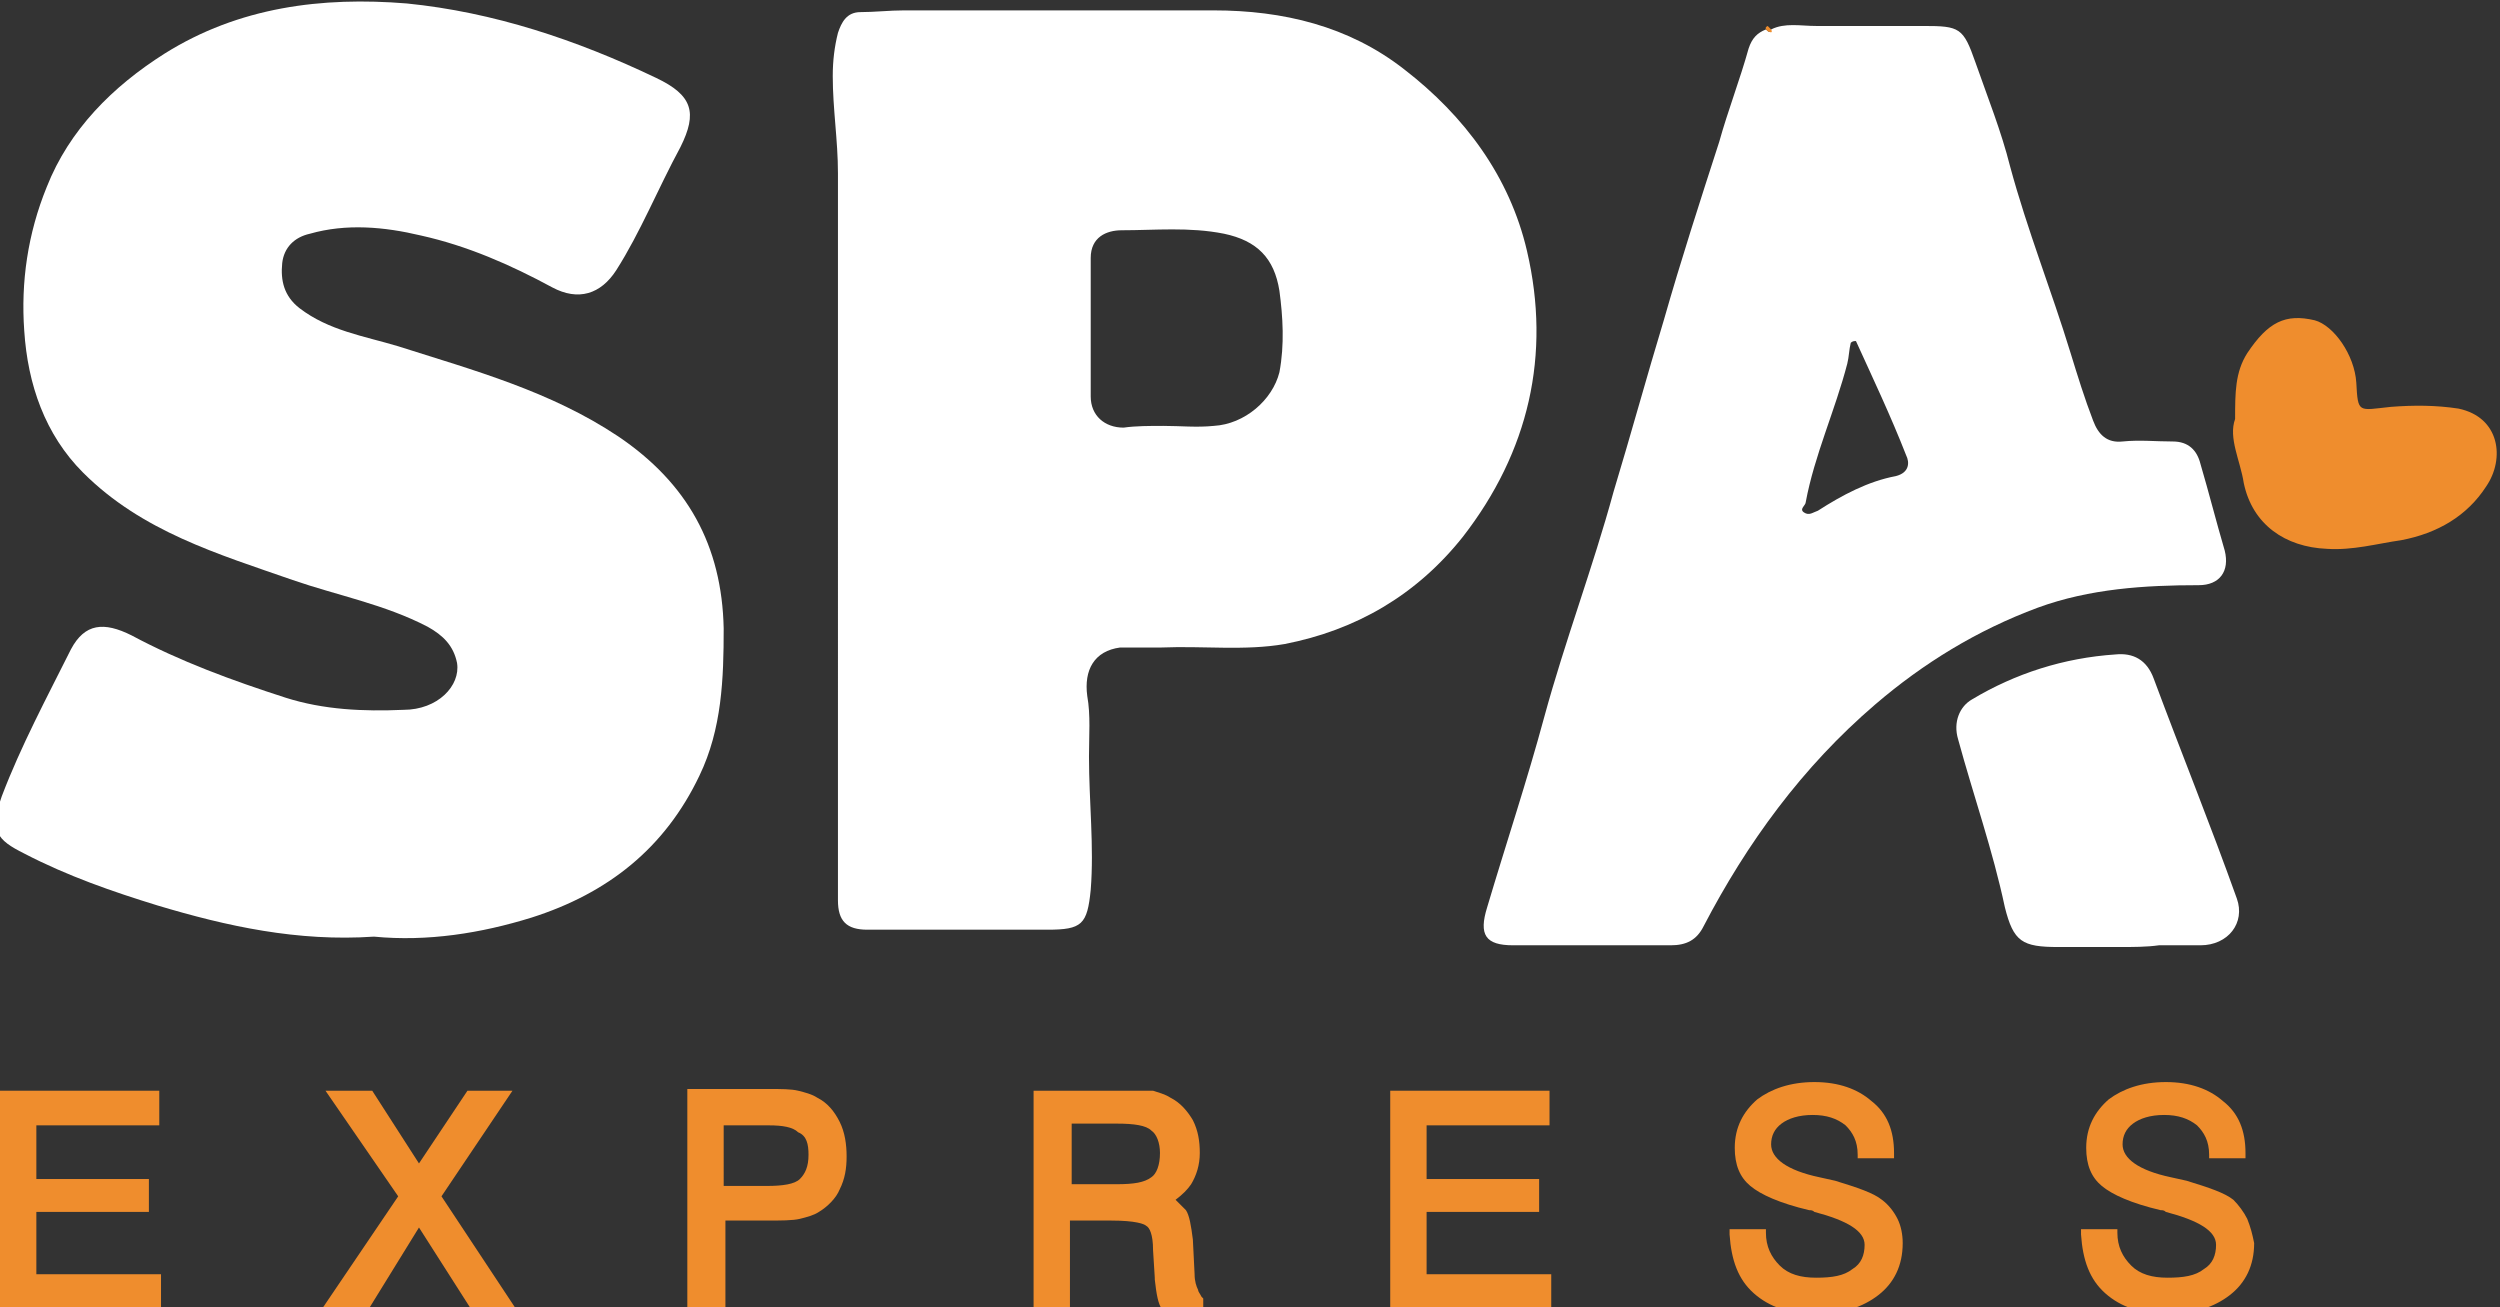
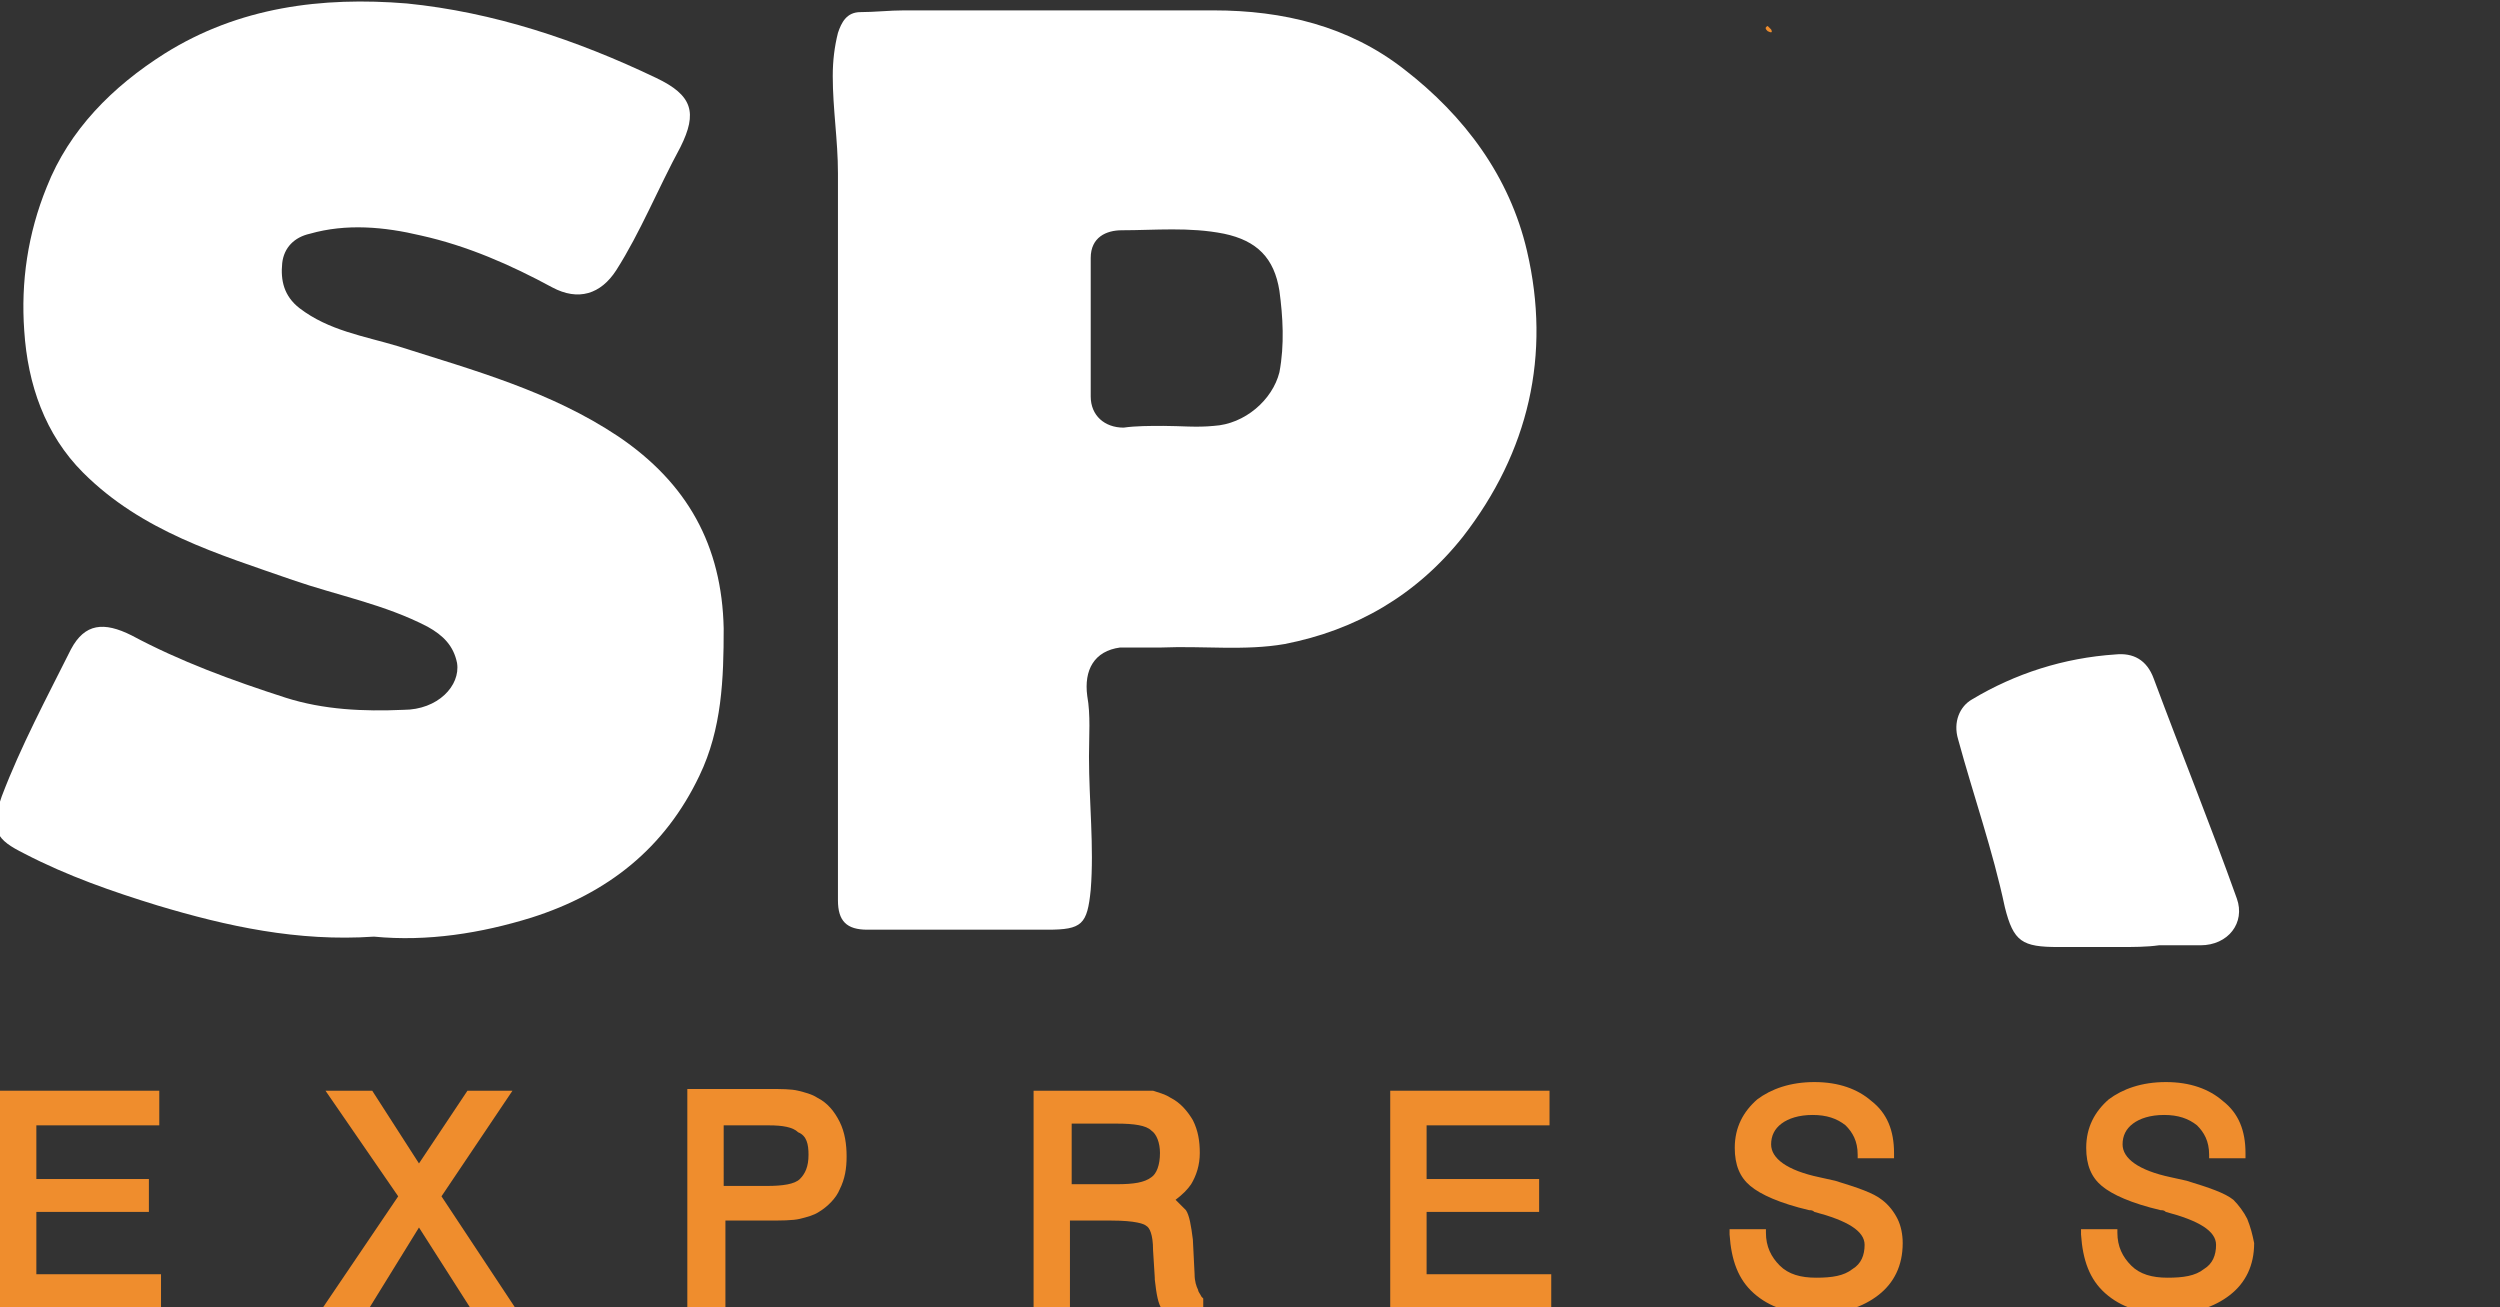
<svg xmlns="http://www.w3.org/2000/svg" version="1.1" id="Layer_1" x="0px" y="0px" viewBox="0 0 144.4 75.5" style="enable-background:new 0 0 144.4 75.5;" xml:space="preserve">
  <rect x="0" y="0" width="144.4" height="75.5" fill="#333333" stroke="none" />
  <style type="text/css">
	.st0{fill:#FFFFFF;}
	.st1{fill:#EF8D2D;}
</style>
  <g>
    <path class="st0" d="M21.6,54.1c-4.4,0.3-8.5-0.6-12.5-1.8c-2.6-0.8-5.2-1.7-7.7-3c-1.6-0.8-2-1.3-1.3-3.3c1.1-2.9,2.6-5.7,4-8.5   c0.8-1.5,1.9-1.6,3.5-0.8c2.8,1.5,5.8,2.6,8.9,3.6c2.2,0.7,4.5,0.8,6.8,0.7c2,0,3.3-1.4,3.1-2.7c-0.2-1-0.8-1.6-1.7-2.1   c-2.5-1.3-5.2-1.8-7.8-2.7c-4.3-1.5-8.7-2.8-12.1-6.2c-2.2-2.2-3.2-5.1-3.4-8.2c-0.2-2.8,0.2-5.6,1.3-8.3C4,7.5,6.5,5,9.5,3.1   c4.3-2.7,9.1-3.3,14-2.9c5,0.5,9.8,2.1,14.4,4.3c2.1,1,2.4,2,1.4,4c-1.3,2.4-2.3,4.9-3.7,7.1c-0.9,1.4-2.2,1.8-3.7,1   c-2.4-1.3-4.9-2.4-7.6-3c-2.1-0.5-4.3-0.7-6.4-0.1c-0.9,0.2-1.5,0.8-1.6,1.7c-0.1,1,0.1,1.9,1,2.6c1.7,1.3,3.7,1.6,5.7,2.2   c4.4,1.4,8.8,2.6,12.7,5.2c4,2.7,6,6.3,6.1,11.1c0,2.9-0.1,5.8-1.4,8.5c-2,4.2-5.3,6.8-9.7,8.2C27.8,53.9,24.7,54.4,21.6,54.1z" />
    <path class="st0" d="M48.4,29.7c0-6.6,0-13.2,0-19.7c0-1.9-0.3-3.7-0.3-5.6c0-0.9,0.1-1.7,0.3-2.5c0.2-0.6,0.5-1.2,1.3-1.2   c0.8,0,1.7-0.1,2.5-0.1c6,0,11.9,0,17.9,0c4,0,7.8,0.9,11,3.4c3.5,2.7,6.1,6.2,7.1,10.5c1.4,6,0.1,11.6-3.7,16.5   c-2.7,3.4-6.2,5.4-10.3,6.2c-2.3,0.4-4.7,0.1-7.1,0.2c-0.8,0-1.6,0-2.4,0c-1.5,0.2-2.1,1.3-1.9,2.8c0.2,1.1,0.1,2.3,0.1,3.5   c0,2.6,0.3,5.2,0.1,7.7c-0.2,2-0.5,2.3-2.5,2.3c-3.5,0-6.9,0-10.4,0c-1.2,0-1.7-0.5-1.7-1.7C48.4,44.5,48.4,37.1,48.4,29.7   C48.4,29.7,48.4,29.7,48.4,29.7z M67.2,24.6C67.2,24.6,67.2,24.6,67.2,24.6c1,0,1.9,0.1,2.9,0c1.8-0.1,3.4-1.5,3.8-3.1   c0.3-1.6,0.2-3.2,0-4.7c-0.3-1.9-1.3-2.9-3.2-3.3c-2-0.4-4-0.2-5.9-0.2c-0.9,0-1.8,0.4-1.8,1.6c0,2.7,0,5.3,0,8   c0,1.1,0.8,1.8,1.9,1.8C65.6,24.6,66.4,24.6,67.2,24.6z" />
-     <path class="st0" d="M102.3,1.7c0.8-0.4,1.7-0.2,2.6-0.2c2.1,0,4.2,0,6.2,0c2.1,0,2.3,0.1,3,2.1c0.7,2,1.5,4,2,6   c1,3.7,2.4,7.2,3.5,10.8c0.4,1.3,0.8,2.6,1.3,3.9c0.3,0.8,0.8,1.3,1.7,1.2c1-0.1,1.9,0,2.9,0c0.9,0,1.4,0.5,1.6,1.3   c0.5,1.7,0.9,3.3,1.4,5c0.3,1.2-0.3,2-1.5,2c-3.1,0-6.3,0.2-9.3,1.3c-3.5,1.3-6.6,3.2-9.4,5.6c-4.2,3.6-7.4,8-9.9,12.8   c-0.4,0.8-1,1.1-1.9,1.1c-3,0-6.1,0-9.1,0c-1.6,0-2-0.6-1.5-2.2c1.1-3.7,2.3-7.3,3.3-11c1.2-4.4,2.8-8.6,4-13   c1-3.3,1.9-6.6,2.9-9.9c1-3.5,2.1-6.9,3.2-10.3c0.5-1.8,1.2-3.6,1.7-5.4c0.2-0.6,0.5-0.9,1-1.1C102.2,1.9,102.3,1.9,102.3,1.7z    M107.2,19.7c-0.1,0-0.2,0-0.3,0.1c-0.1,0.4-0.1,0.8-0.2,1.2c-0.7,2.7-1.9,5.3-2.4,8c0,0.2-0.4,0.4-0.1,0.6c0.3,0.2,0.5,0,0.8-0.1   c1.4-0.9,2.9-1.7,4.5-2c0.8-0.2,0.8-0.8,0.6-1.2C109.2,24,108.2,21.9,107.2,19.7z" />
    <path class="st0" d="M122.4,54.7c-1.2,0-2.3,0-3.5,0c-2.1,0-2.6-0.3-3.1-2.3c-0.7-3.3-1.8-6.4-2.7-9.7c-0.3-1,0.1-1.9,0.8-2.3   c2.5-1.5,5.3-2.4,8.3-2.6c1-0.1,1.8,0.3,2.2,1.4c1.6,4.3,3.3,8.5,4.8,12.7c0.5,1.4-0.5,2.7-2.1,2.7c-0.8,0-1.6,0-2.4,0   C124,54.7,123.2,54.7,122.4,54.7C122.4,54.7,122.4,54.7,122.4,54.7z" />
-     <path class="st1" d="M129.1,24.2c0-1.5,0-2.7,0.7-3.8c1.2-1.8,2.2-2.3,3.9-1.9c1.1,0.3,2.3,2,2.4,3.6c0.1,1.8,0.1,1.6,2,1.4   c1.3-0.1,2.6-0.1,3.9,0.1c2.4,0.5,2.7,2.9,1.6,4.5c-1.1,1.7-2.8,2.7-4.9,3.1c-1.4,0.2-2.8,0.6-4.3,0.5c-2.4-0.1-4.3-1.4-4.8-3.8   C129.4,26.6,128.7,25.3,129.1,24.2z" />
    <path class="st1" d="M102.3,1.7c0.1,0.2,0,0.2-0.2,0.1c-0.1-0.1-0.2-0.2,0-0.3C102.1,1.5,102.2,1.6,102.3,1.7z" />
    <polygon class="st1" points="2.1,70 8.6,70 8.6,68.1 2.1,68.1 2.1,65 9.2,65 9.2,63 0,63 0,75.6 9.3,75.6 9.3,73.6 2.1,73.6  " />
    <polygon class="st1" points="29.6,63 27,63 24.2,67.2 21.5,63 18.8,63 23,69.1 18.6,75.6 21.3,75.6 24.2,70.9 27.2,75.6 29.8,75.6    25.5,69.1  " />
    <path class="st1" d="M47.2,63.4c-0.3-0.2-0.7-0.3-1.1-0.4c-0.4-0.1-1-0.1-1.7-0.1h-4.7v12.7h2.2v-5.1h2.3c0.9,0,1.6,0,2-0.1   c0.4-0.1,0.8-0.2,1.1-0.4c0.5-0.3,1-0.8,1.2-1.3c0.3-0.6,0.4-1.2,0.4-1.9c0-0.7-0.1-1.4-0.4-2C48.2,64.2,47.8,63.7,47.2,63.4z    M46.7,66.7c0,0.7-0.2,1.1-0.5,1.4c-0.3,0.3-1,0.4-1.9,0.4h-2.5V65h2.6c0.8,0,1.4,0.1,1.7,0.4C46.6,65.6,46.7,66.1,46.7,66.7z" />
    <path class="st1" d="M69.2,74.5C69.1,74.3,69,74,69,73.6l-0.1-2c-0.1-0.8-0.2-1.4-0.4-1.7c-0.2-0.2-0.4-0.4-0.6-0.6   c0.4-0.3,0.7-0.6,0.9-0.9c0.3-0.5,0.5-1.1,0.5-1.8c0-0.7-0.1-1.3-0.4-1.9c-0.3-0.5-0.7-1-1.3-1.3c-0.3-0.2-0.7-0.3-1-0.4   C66,63,65.5,63,64.7,63h-5v12.7h2.1v-5.2h2.4c1.4,0,1.9,0.2,2,0.3c0.2,0.1,0.4,0.5,0.4,1.4l0.1,1.6l0,0.1c0.1,0.9,0.2,1.4,0.4,1.7   l0.1,0.1h2.3v-0.7l-0.1-0.1C69.3,74.7,69.2,74.6,69.2,74.5z M61.9,64.9h2.6c1,0,1.7,0.1,2,0.4c0.3,0.2,0.5,0.7,0.5,1.3   c0,0.7-0.2,1.2-0.5,1.4c-0.4,0.3-1,0.4-2,0.4h-2.6V64.9z" />
    <polygon class="st1" points="82.4,70 88.9,70 88.9,68.1 82.4,68.1 82.4,65 89.5,65 89.5,63 80.3,63 80.3,75.6 89.6,75.6 89.6,73.6    82.4,73.6  " />
    <path class="st1" d="M108.7,69.3c-0.5-0.4-1.4-0.7-2.7-1.1l-0.9-0.2c-1.9-0.4-2.8-1.1-2.8-1.9c0-0.5,0.2-0.9,0.6-1.2   c0.4-0.3,1-0.5,1.8-0.5c0.8,0,1.4,0.2,1.9,0.6c0.4,0.4,0.7,0.9,0.7,1.7l0,0.2l2.1,0l0-0.3c0-1.3-0.4-2.3-1.3-3   c-0.8-0.7-1.9-1.1-3.3-1.1c-1.4,0-2.5,0.4-3.3,1c-0.8,0.7-1.3,1.6-1.3,2.8c0,1,0.3,1.7,0.9,2.2c0.6,0.5,1.7,1,3.4,1.4   c0.1,0,0.2,0,0.3,0.1c1.9,0.5,2.9,1.1,2.9,1.9c0,0.6-0.2,1.1-0.7,1.4c-0.5,0.4-1.2,0.5-2.1,0.5c-0.9,0-1.6-0.2-2.1-0.7   c-0.5-0.5-0.8-1.1-0.8-1.9l0-0.2h-2.1l0,0.3c0.1,1.5,0.5,2.6,1.4,3.4c0.9,0.8,2.1,1.2,3.6,1.2c1.5,0,2.7-0.4,3.6-1.1   c0.9-0.7,1.4-1.7,1.4-3c0-0.5-0.1-1-0.3-1.4C109.4,70,109.1,69.6,108.7,69.3z" />
    <path class="st1" d="M129.8,70.4c-0.2-0.4-0.5-0.8-0.8-1.1c-0.5-0.4-1.4-0.7-2.7-1.1l-0.9-0.2c-1.9-0.4-2.8-1.1-2.8-1.9   c0-0.5,0.2-0.9,0.6-1.2c0.4-0.3,1-0.5,1.8-0.5c0.8,0,1.4,0.2,1.9,0.6c0.4,0.4,0.7,0.9,0.7,1.7l0,0.2l2.1,0l0-0.3   c0-1.3-0.4-2.3-1.3-3c-0.8-0.7-1.9-1.1-3.3-1.1c-1.4,0-2.5,0.4-3.3,1c-0.8,0.7-1.3,1.6-1.3,2.8c0,1,0.3,1.7,0.9,2.2   c0.6,0.5,1.7,1,3.4,1.4c0.1,0,0.2,0,0.3,0.1c1.9,0.5,2.9,1.1,2.9,1.9c0,0.6-0.2,1.1-0.7,1.4c-0.5,0.4-1.2,0.5-2.1,0.5   c-0.9,0-1.6-0.2-2.1-0.7c-0.5-0.5-0.8-1.1-0.8-1.9l0-0.2h-2.1l0,0.3c0.1,1.5,0.5,2.6,1.4,3.4c0.9,0.8,2.1,1.2,3.6,1.2   c1.5,0,2.7-0.4,3.6-1.1c0.9-0.7,1.4-1.7,1.4-3C130.1,71.3,130,70.9,129.8,70.4z" />
  </g>
</svg>